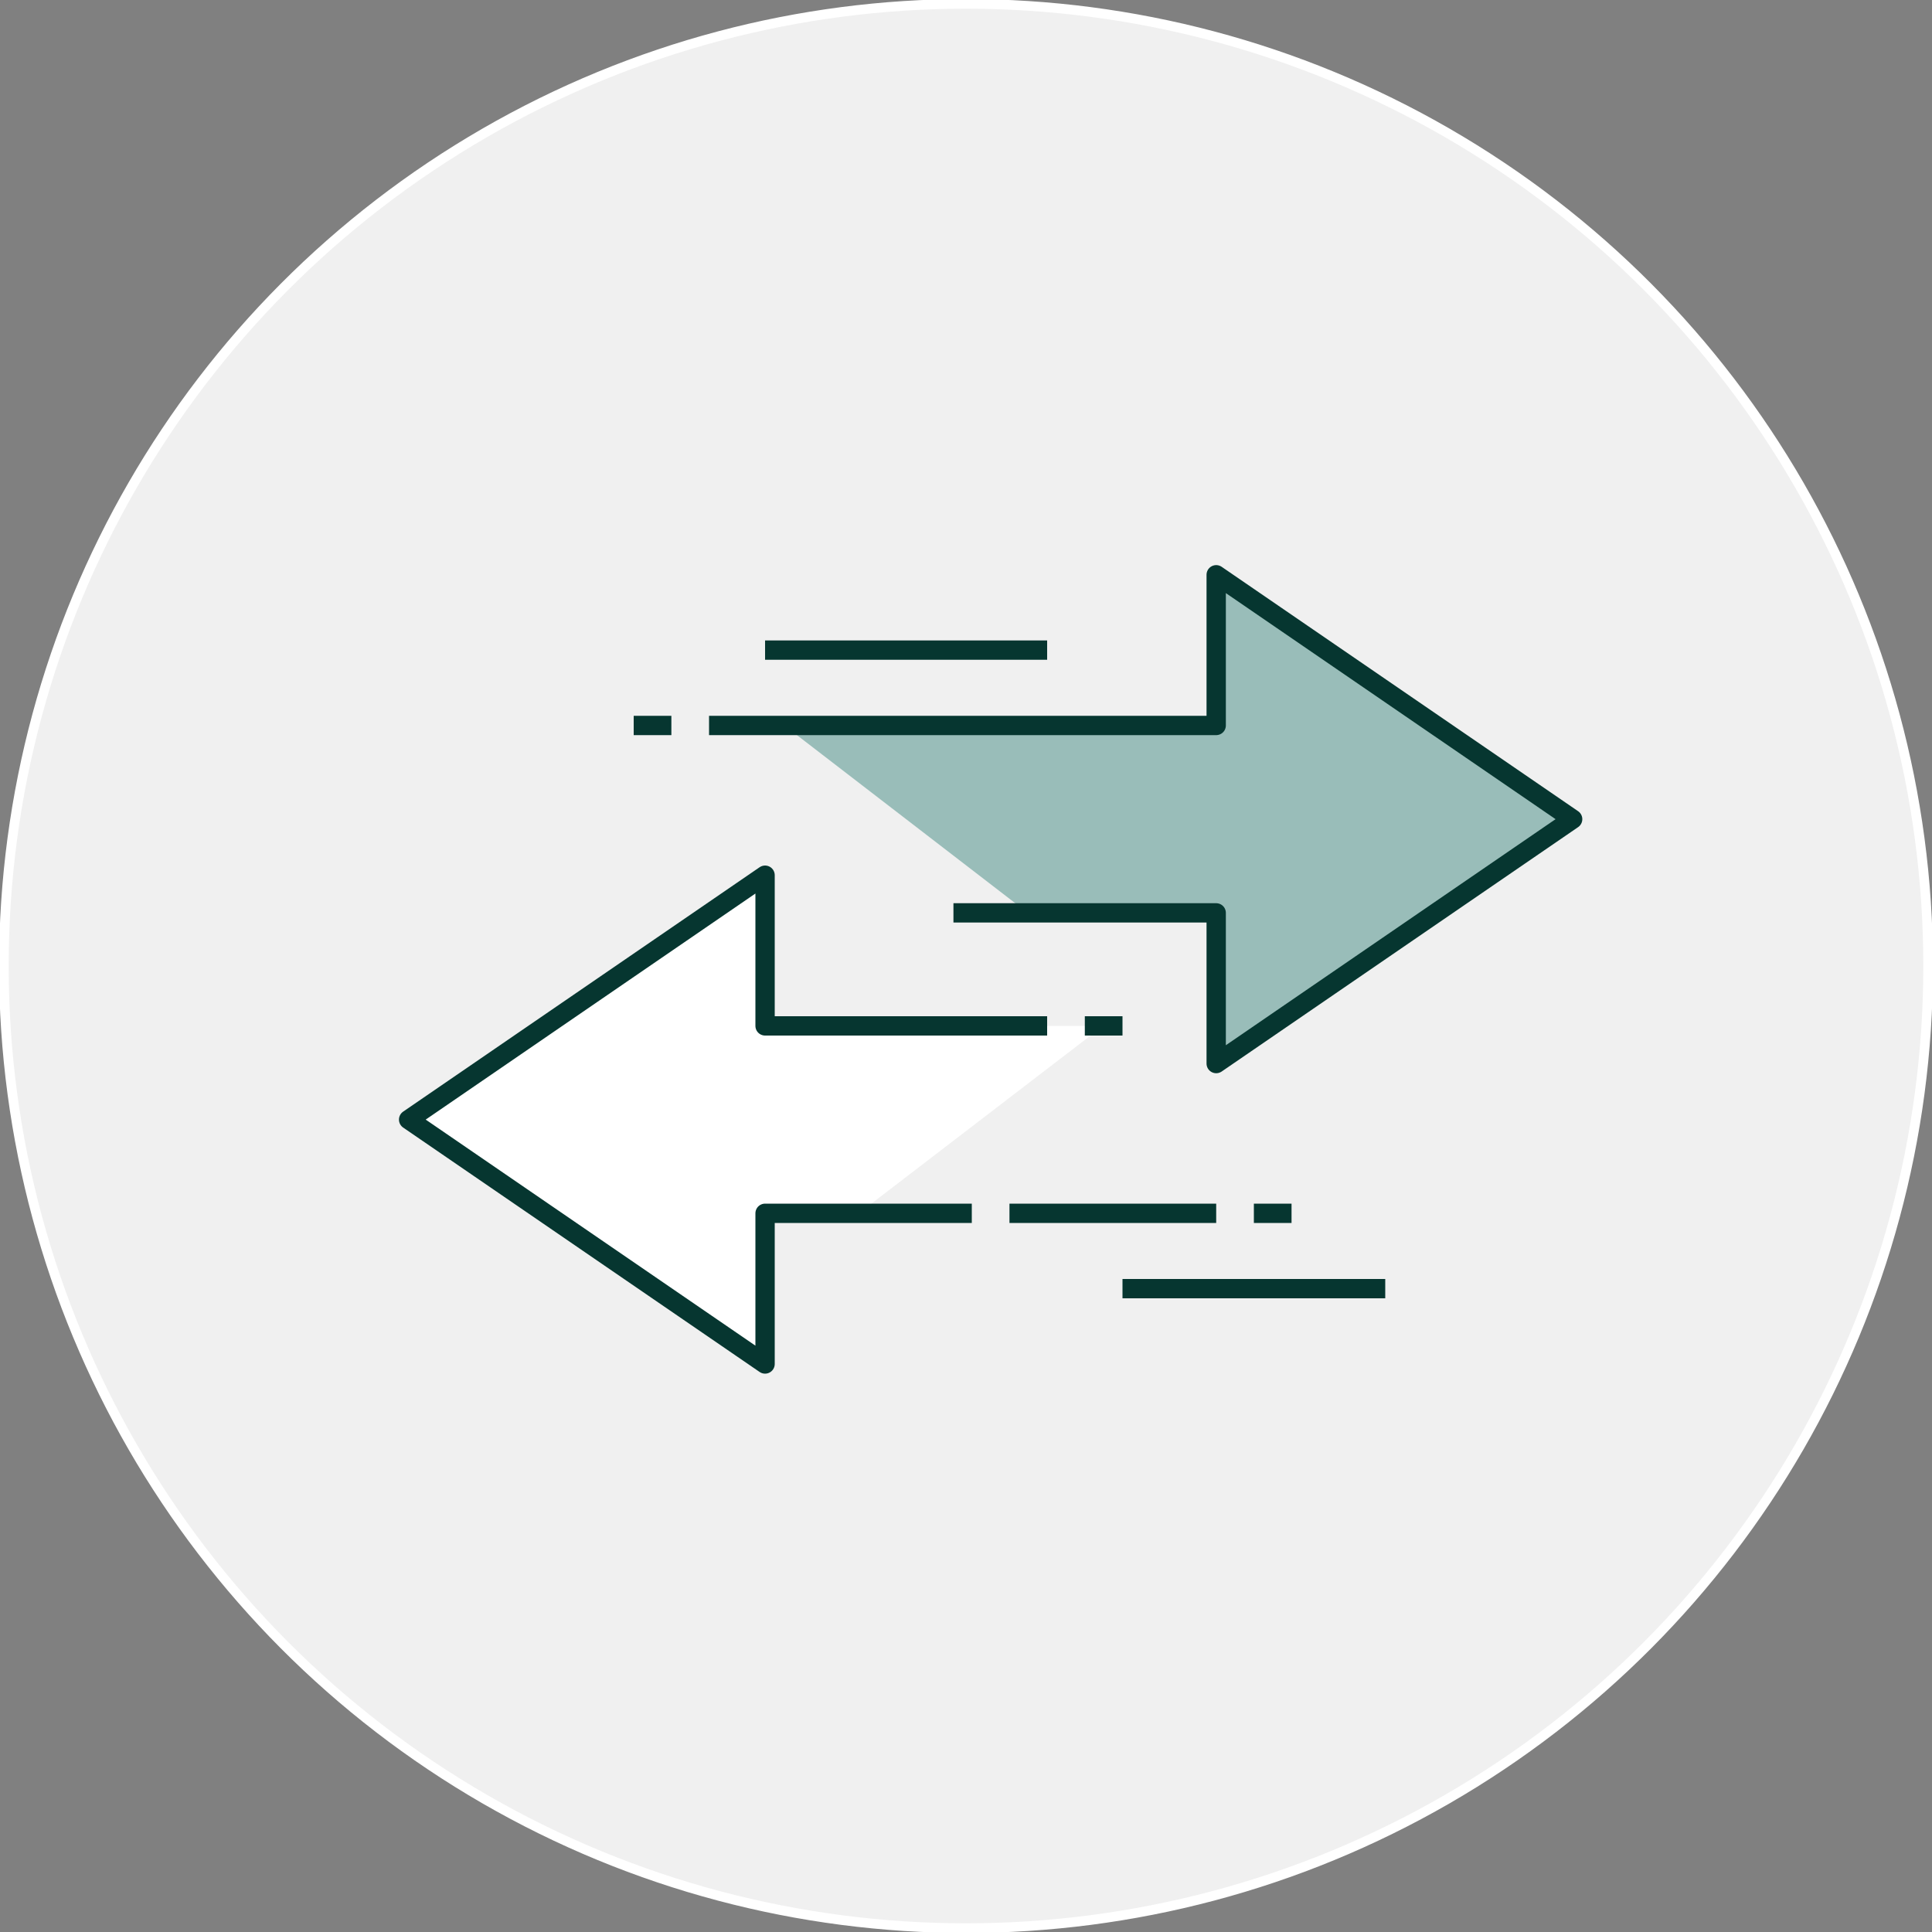
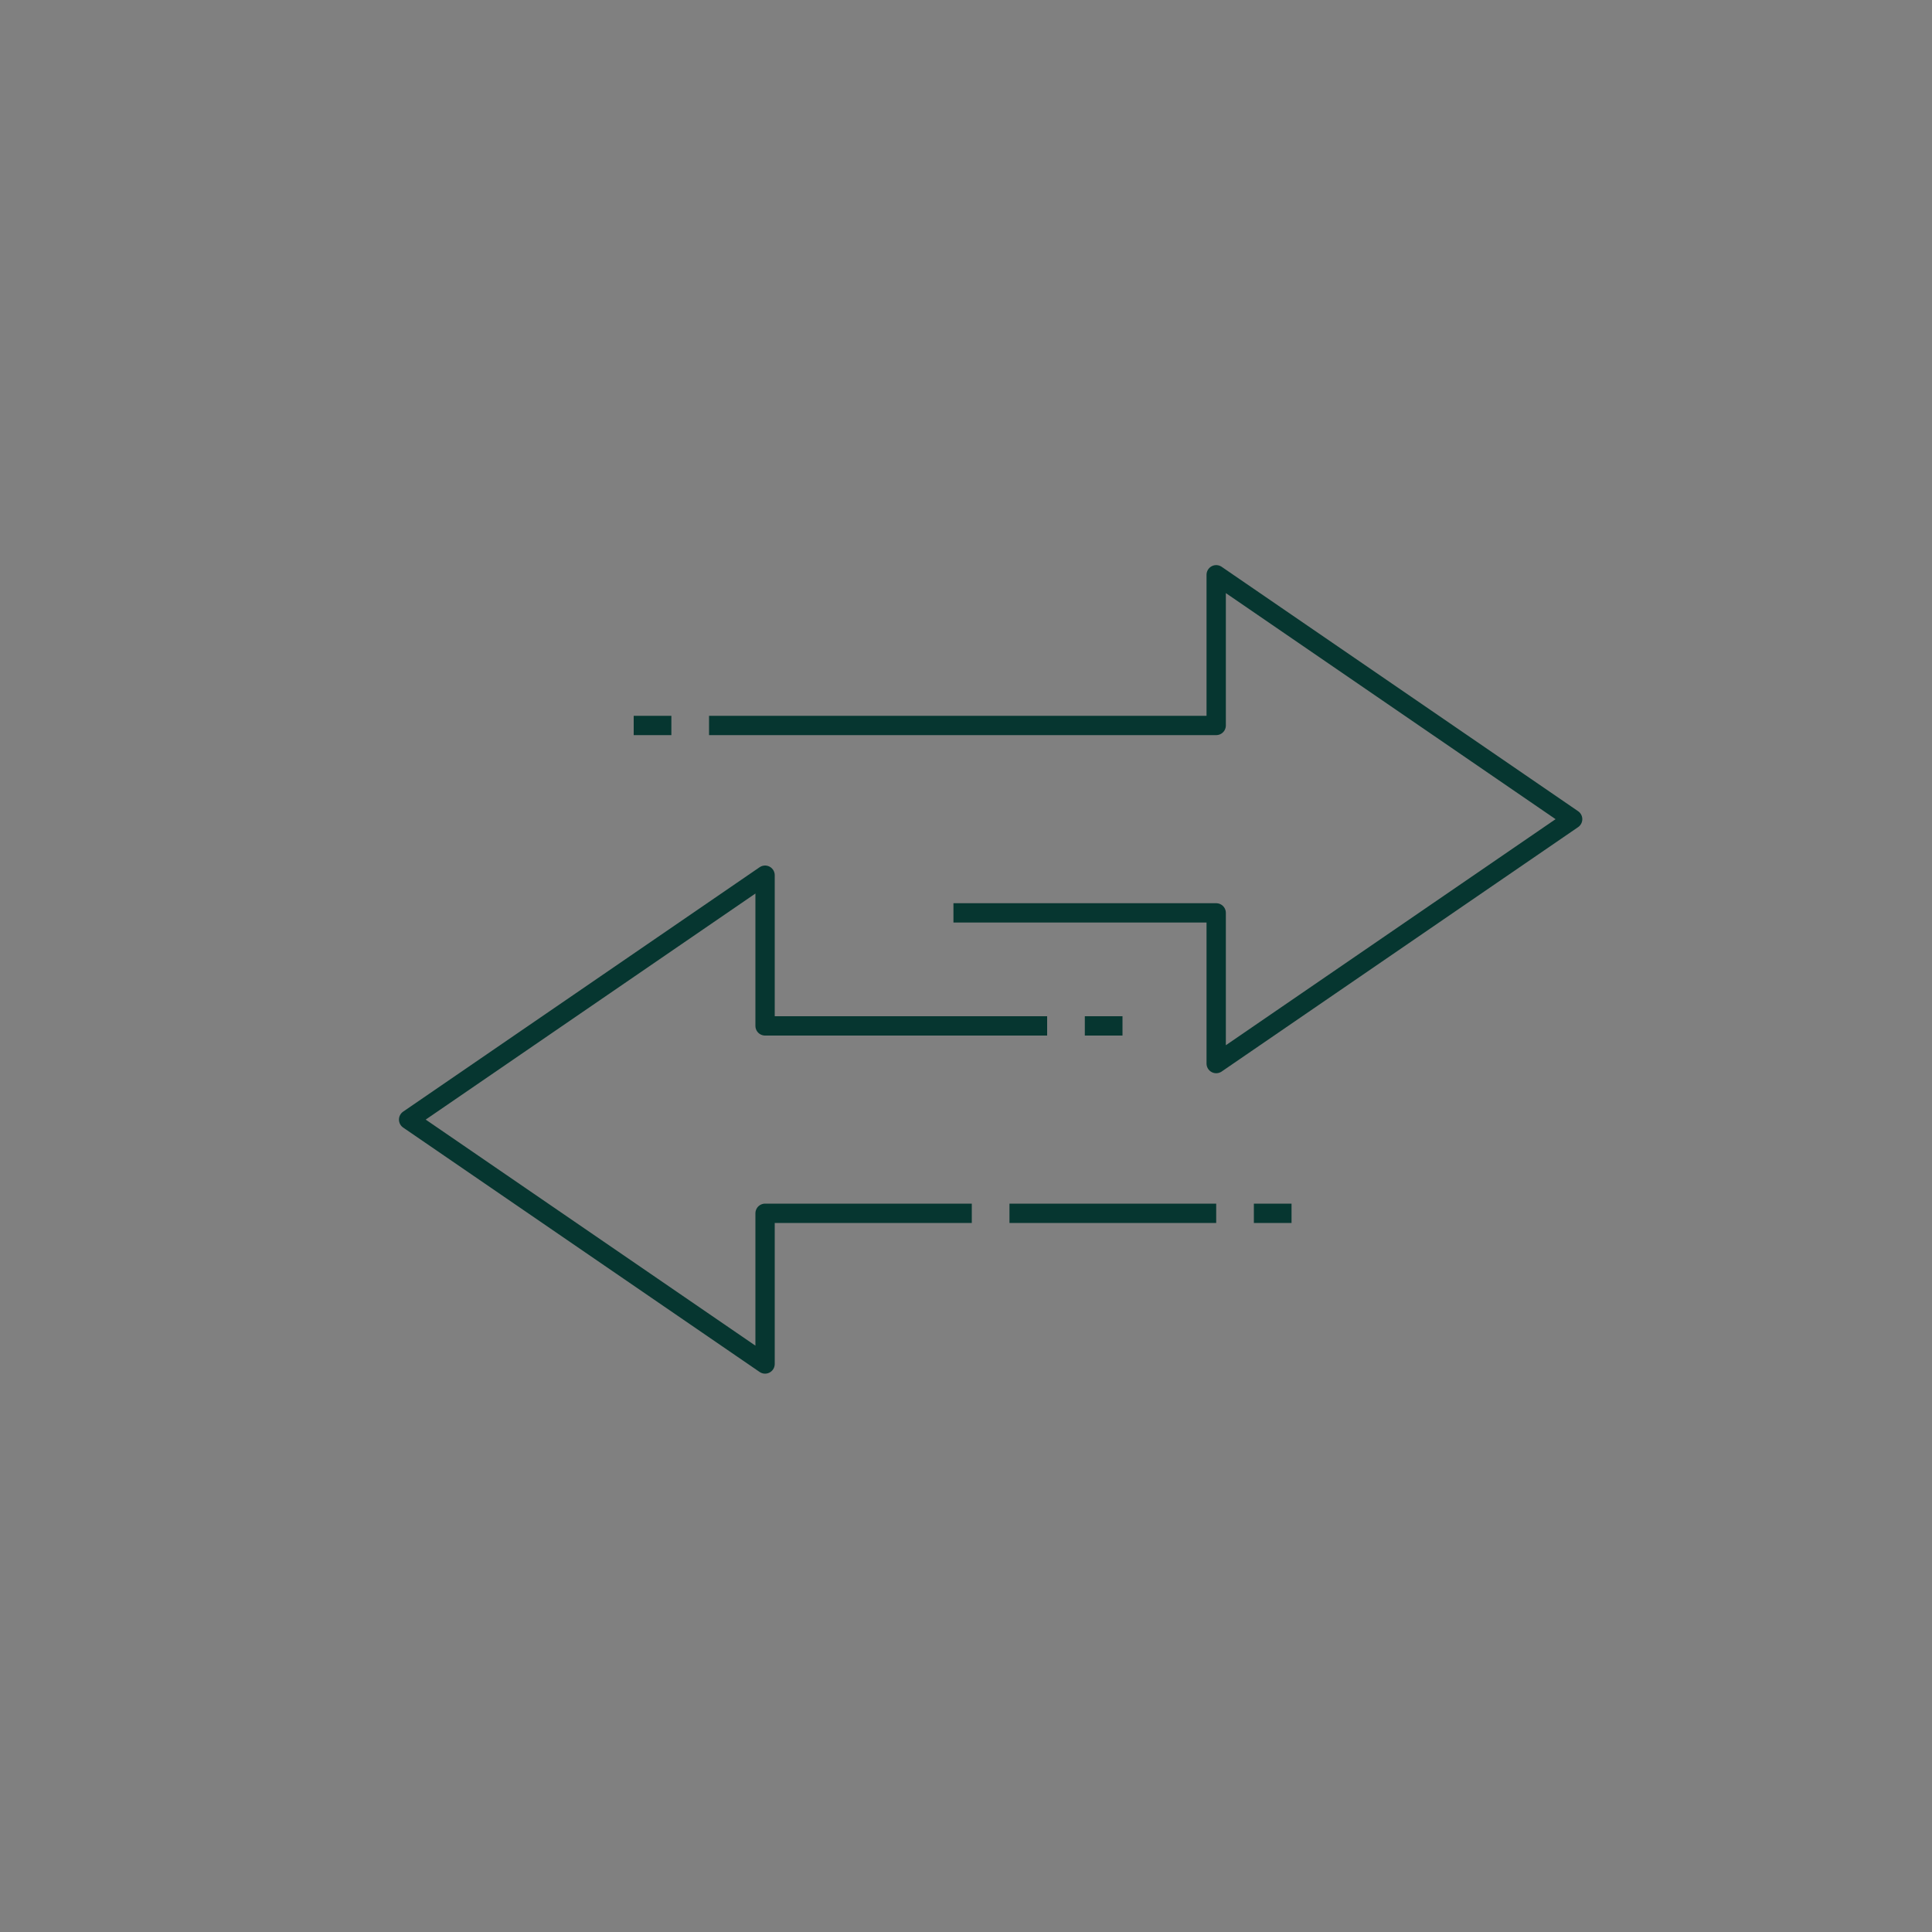
<svg xmlns="http://www.w3.org/2000/svg" version="1.1" id="Layer_1" x="0px" y="0px" viewBox="0 0 200 200" style="enable-background:new 0 0 200 200;" xml:space="preserve">
  <rect x="0" y="0" width="200" height="200" fill="#808080" stroke="none" />
  <style type="text/css">
	.st0{fill:#F0F0F0;stroke:#FFFFFF;stroke-miterlimit:10;}
	.st1{fill:#99BDB9;}
	.st2{fill:#FFFFFF;}
	.st3{fill:none;stroke:#063630;stroke-width:2;stroke-linejoin:round;stroke-miterlimit:10;}
</style>
-   <circle class="st0" cx="100" cy="100" r="99.6" />
  <g>
-     <polygon class="st1" points="162.8,84.8 125.9,59.5 125.9,75.1 81.2,75.1 106.4,94.5 125.9,94.5 125.9,110.1  " />
-     <polygon class="st2" points="42.3,115.9 79.2,90.6 79.2,106.2 114.2,106.2 88.9,125.6 79.2,125.6 79.2,141.2  " />
    <polyline class="st3" points="98.7,94.5 125.9,94.5 125.9,110.1 162.8,84.8 125.9,59.5 125.9,75.1 73.4,75.1  " />
-     <line class="st3" x1="108.4" y1="67.3" x2="79.2" y2="67.3" />
    <line class="st3" x1="69.5" y1="75.1" x2="65.6" y2="75.1" />
    <polyline class="st3" points="100.6,125.6 79.2,125.6 79.2,141.2 42.3,115.9 79.2,90.6 79.2,106.2 108.4,106.2  " />
    <line class="st3" x1="112.3" y1="106.2" x2="116.2" y2="106.2" />
    <line class="st3" x1="104.5" y1="125.6" x2="125.9" y2="125.6" />
    <line class="st3" x1="129.8" y1="125.6" x2="133.7" y2="125.6" />
-     <line class="st3" x1="116.2" y1="133.4" x2="143.4" y2="133.4" />
  </g>
</svg>